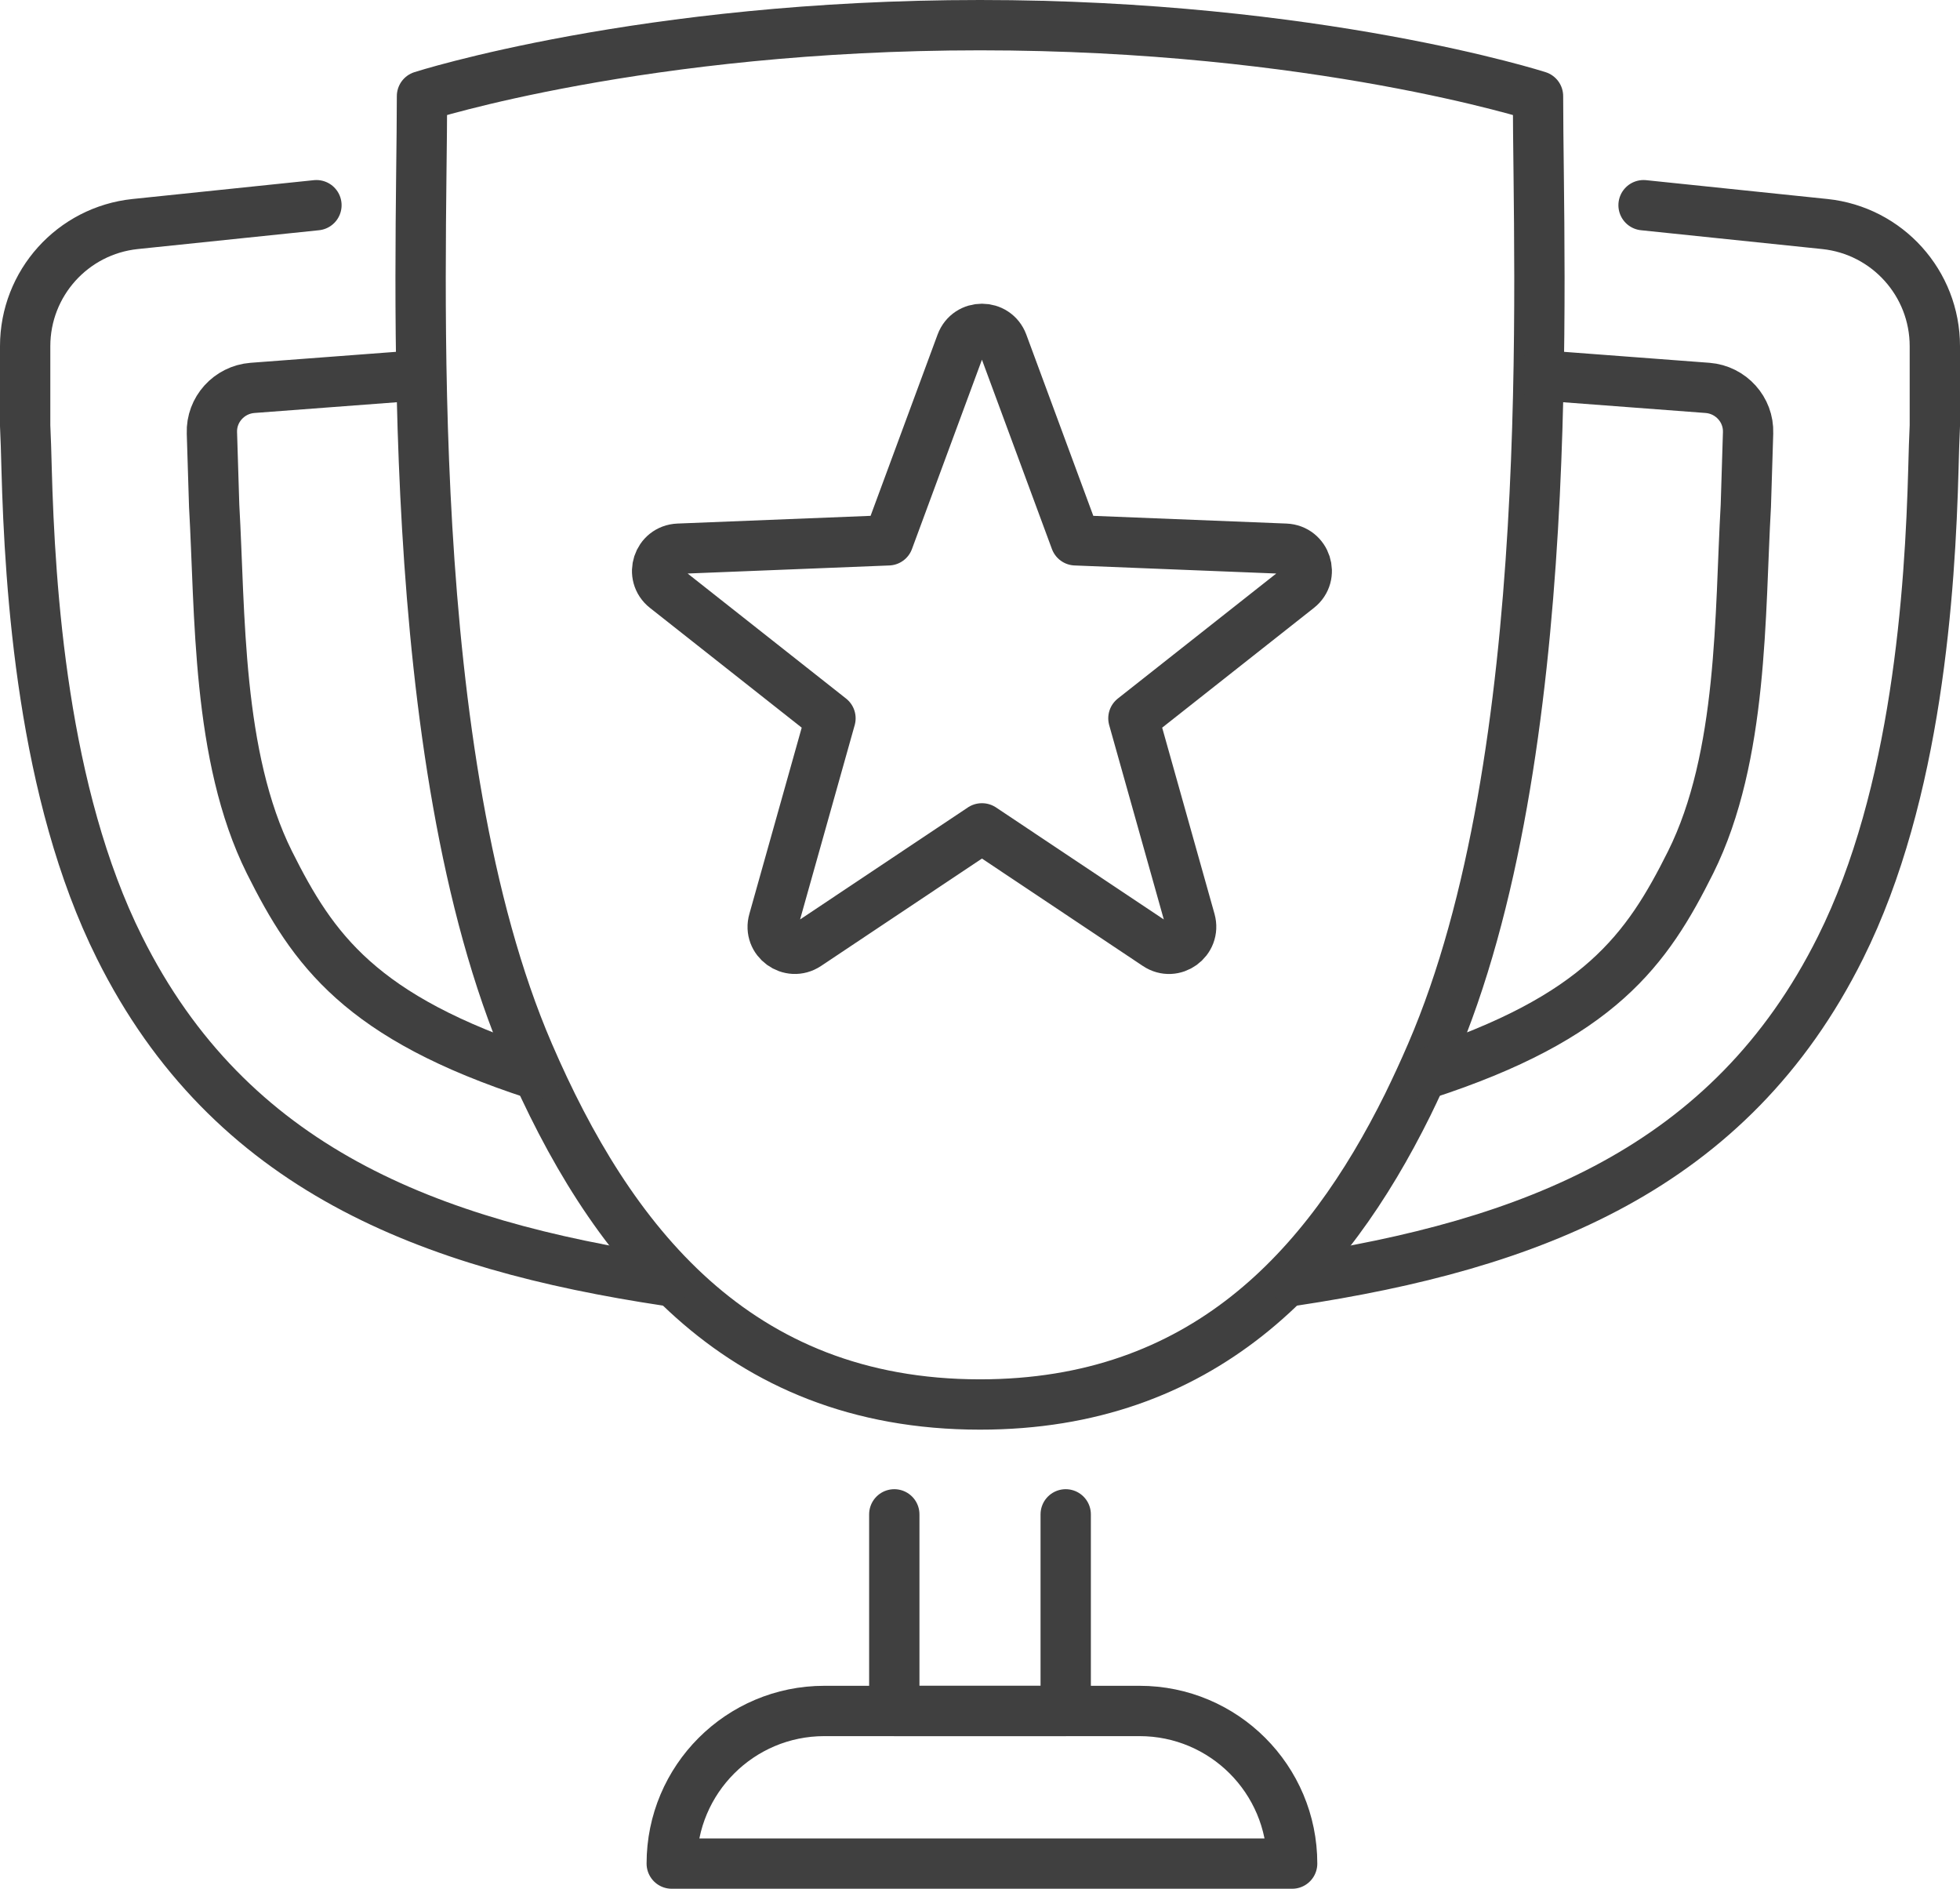
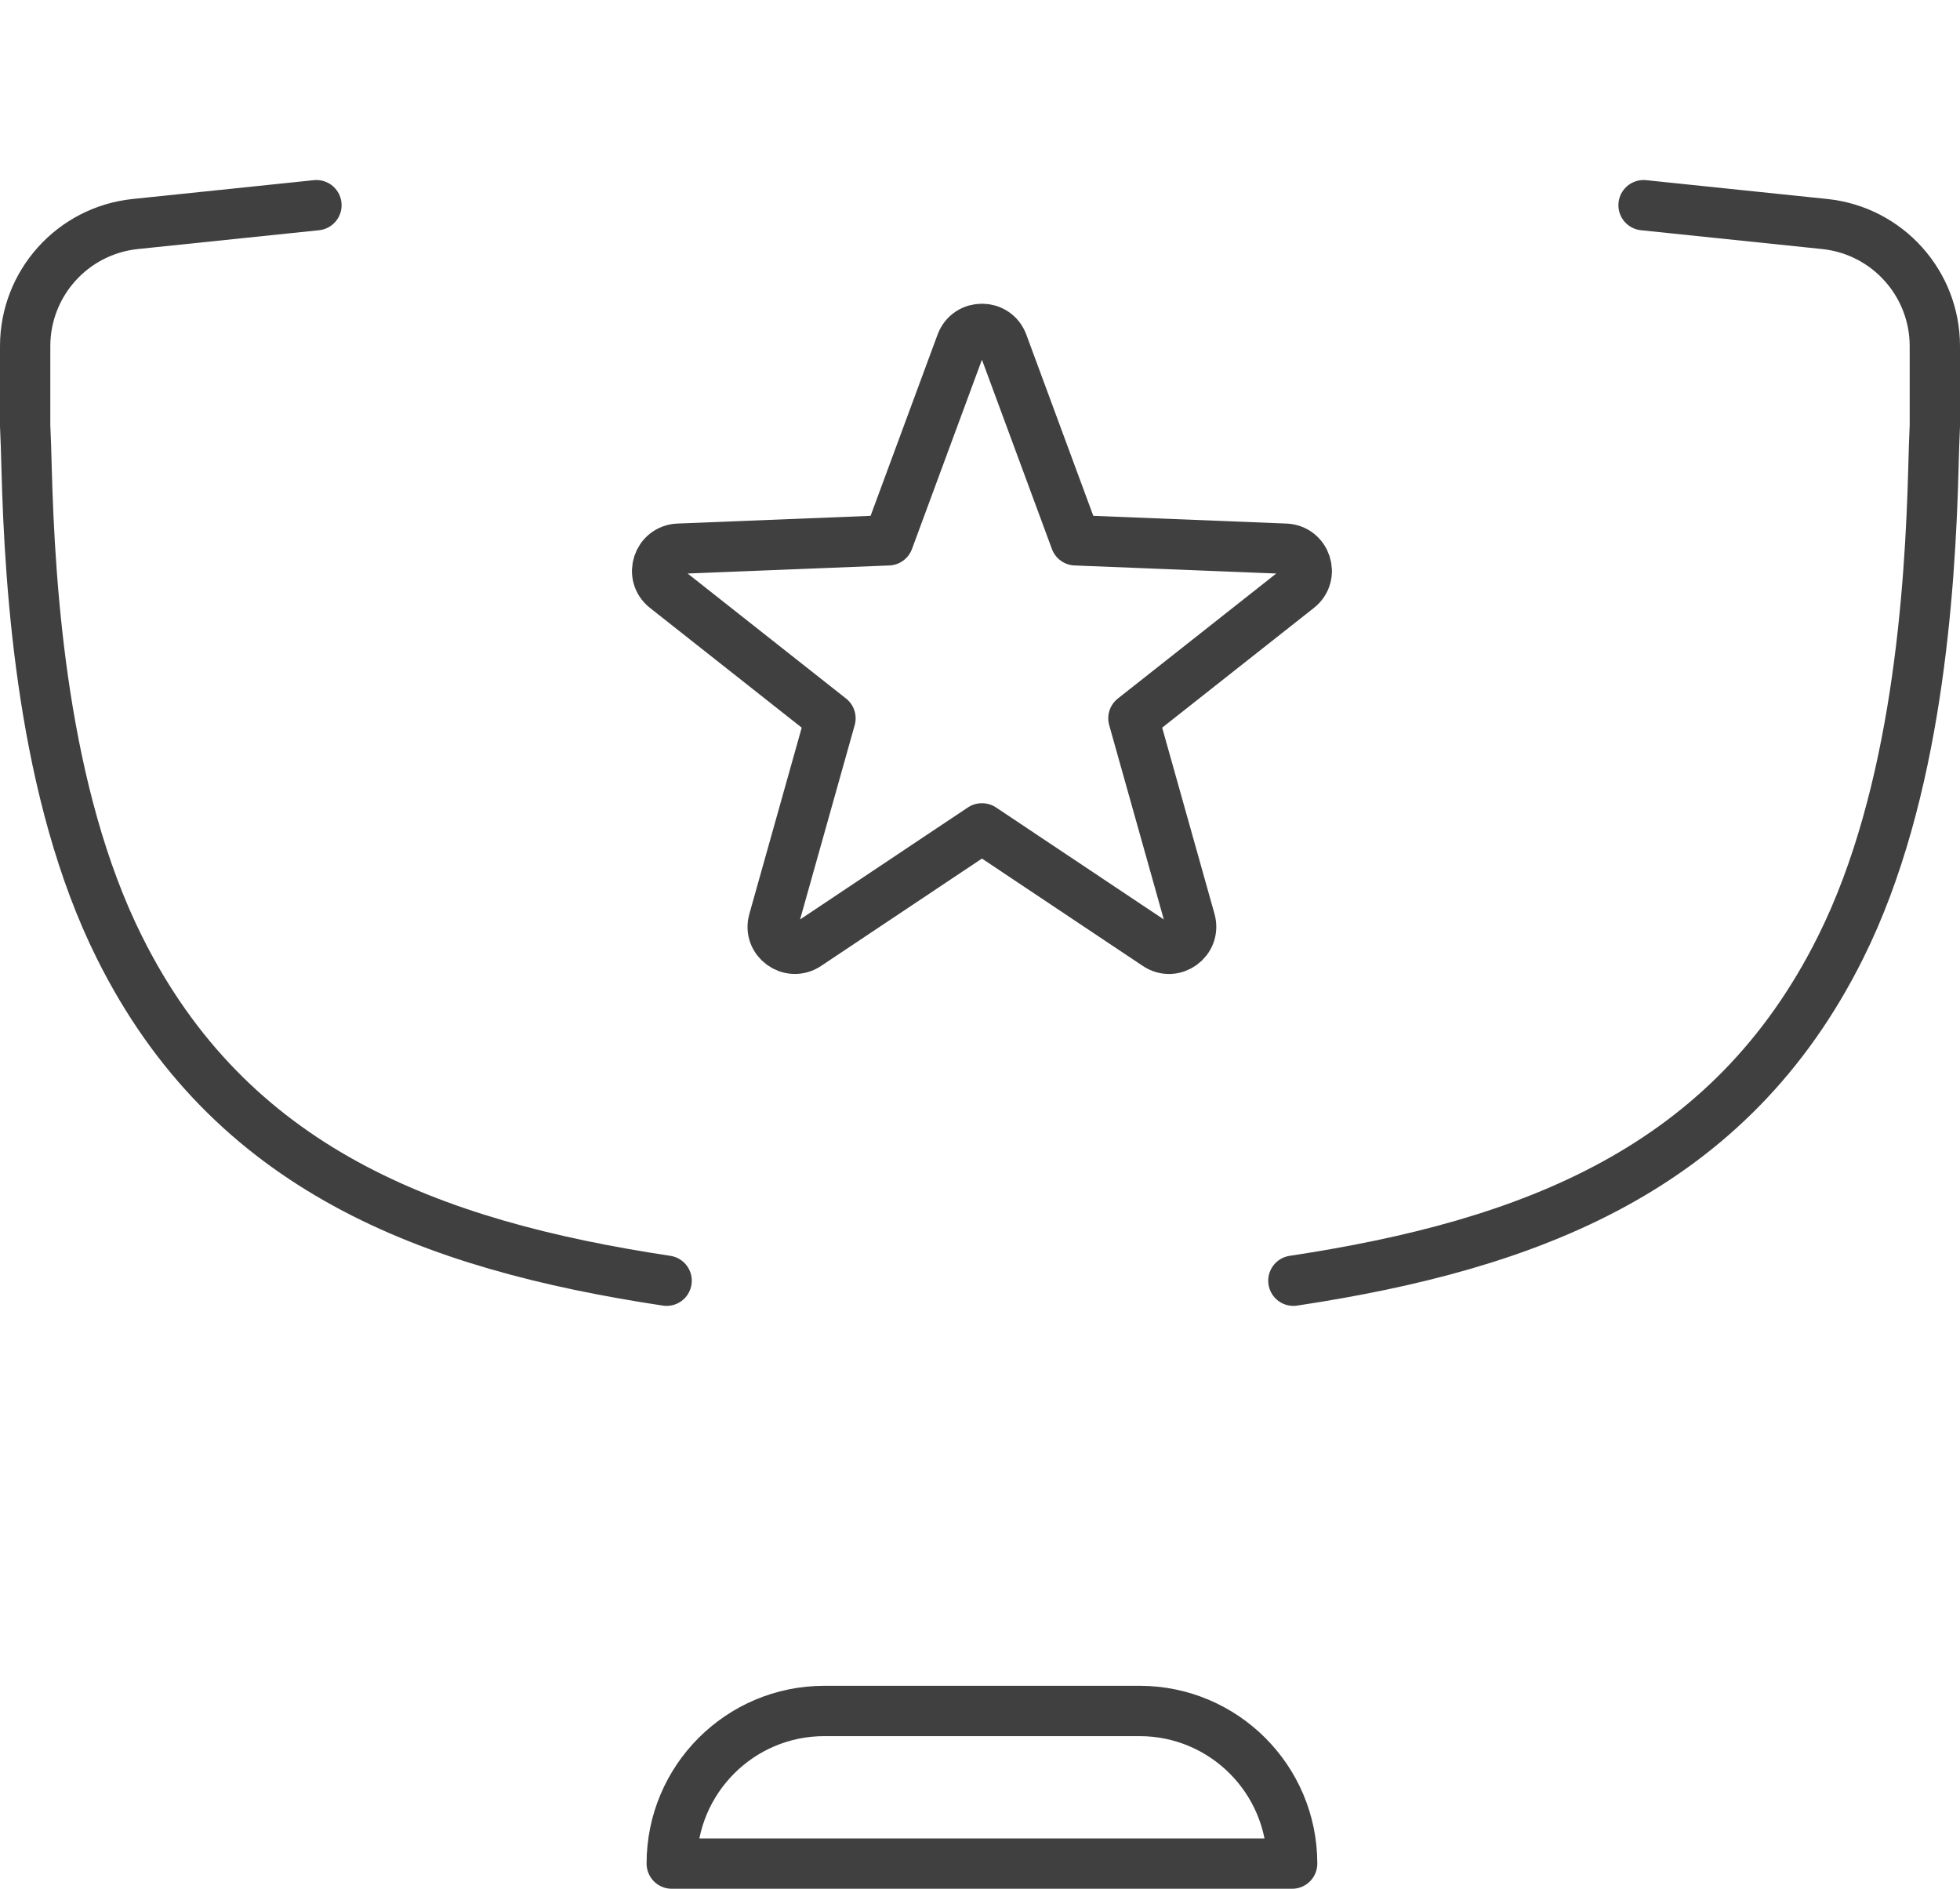
<svg xmlns="http://www.w3.org/2000/svg" id="Capa_1" data-name="Capa 1" width="95.82" height="92.33" viewBox="0 0 95.82 92.33">
  <defs>
    <style> .cls-1 { fill: none; stroke: #404040; stroke-linecap: round; stroke-linejoin: round; stroke-width: 2.46px; } </style>
  </defs>
  <path class="cls-1" d="M48,40.49l-8.54,5.7c-.84.56-1.92-.23-1.64-1.19l2.78-9.89-8.06-6.36c-.79-.62-.38-1.89.63-1.93l10.26-.41,3.56-9.63c.35-.94,1.68-.94,2.03,0l3.56,9.63,10.26.41c1.01.04,1.42,1.31.63,1.93l-8.06,6.36,2.78,9.89c.27.97-.81,1.75-1.64,1.19l-8.54-5.7Z" />
-   <path class="cls-1" d="M20.63,4.7s10.81-3.47,27.28-3.47,27.28,3.47,27.28,3.47c0,8.45,1.07,32.24-5.22,46.8-.36.84-.75,1.68-1.15,2.5-3.97,8.02-10.05,14.65-20.91,14.65-11.97,0-18.14-8.06-22.06-17.15-6.28-14.56-5.22-38.35-5.22-46.8Z" />
  <path class="cls-1" d="M80.35,10.03l8.86.92c3.06.32,5.38,2.9,5.38,5.97v3.89c-.03.61-.05,1.31-.07,2.09-.16,5.95-.79,15.9-4.54,23.41-5.4,10.84-15.16,14.54-26.75,16.29" />
-   <path class="cls-1" d="M69.62,52.52c8.6-2.79,10.9-6.11,13.03-10.37,2.58-5.18,2.4-12.19,2.7-17.43l.11-3.56c.04-1.14-.84-2.11-1.98-2.2l-8.22-.62" />
  <path class="cls-1" d="M15.47,10.03l-8.86.92c-3.06.32-5.38,2.9-5.38,5.97v3.89c.03.61.05,1.31.07,2.09.16,5.95.79,15.9,4.54,23.41,5.4,10.84,15.16,14.54,26.75,16.29" />
-   <path class="cls-1" d="M26.2,52.52c-8.6-2.79-10.9-6.11-13.03-10.37-2.58-5.18-2.4-12.19-2.7-17.43l-.11-3.56c-.04-1.14.84-2.11,1.98-2.2l8.22-.62" />
-   <polyline class="cls-1" points="52.1 74.02 52.1 83.63 43.72 83.63 43.72 74.02" />
  <path class="cls-1" d="M55.7,83.63h-15.4c-4.12,0-7.46,3.34-7.46,7.46h30.33c0-4.12-3.34-7.46-7.46-7.46Z" />
</svg>